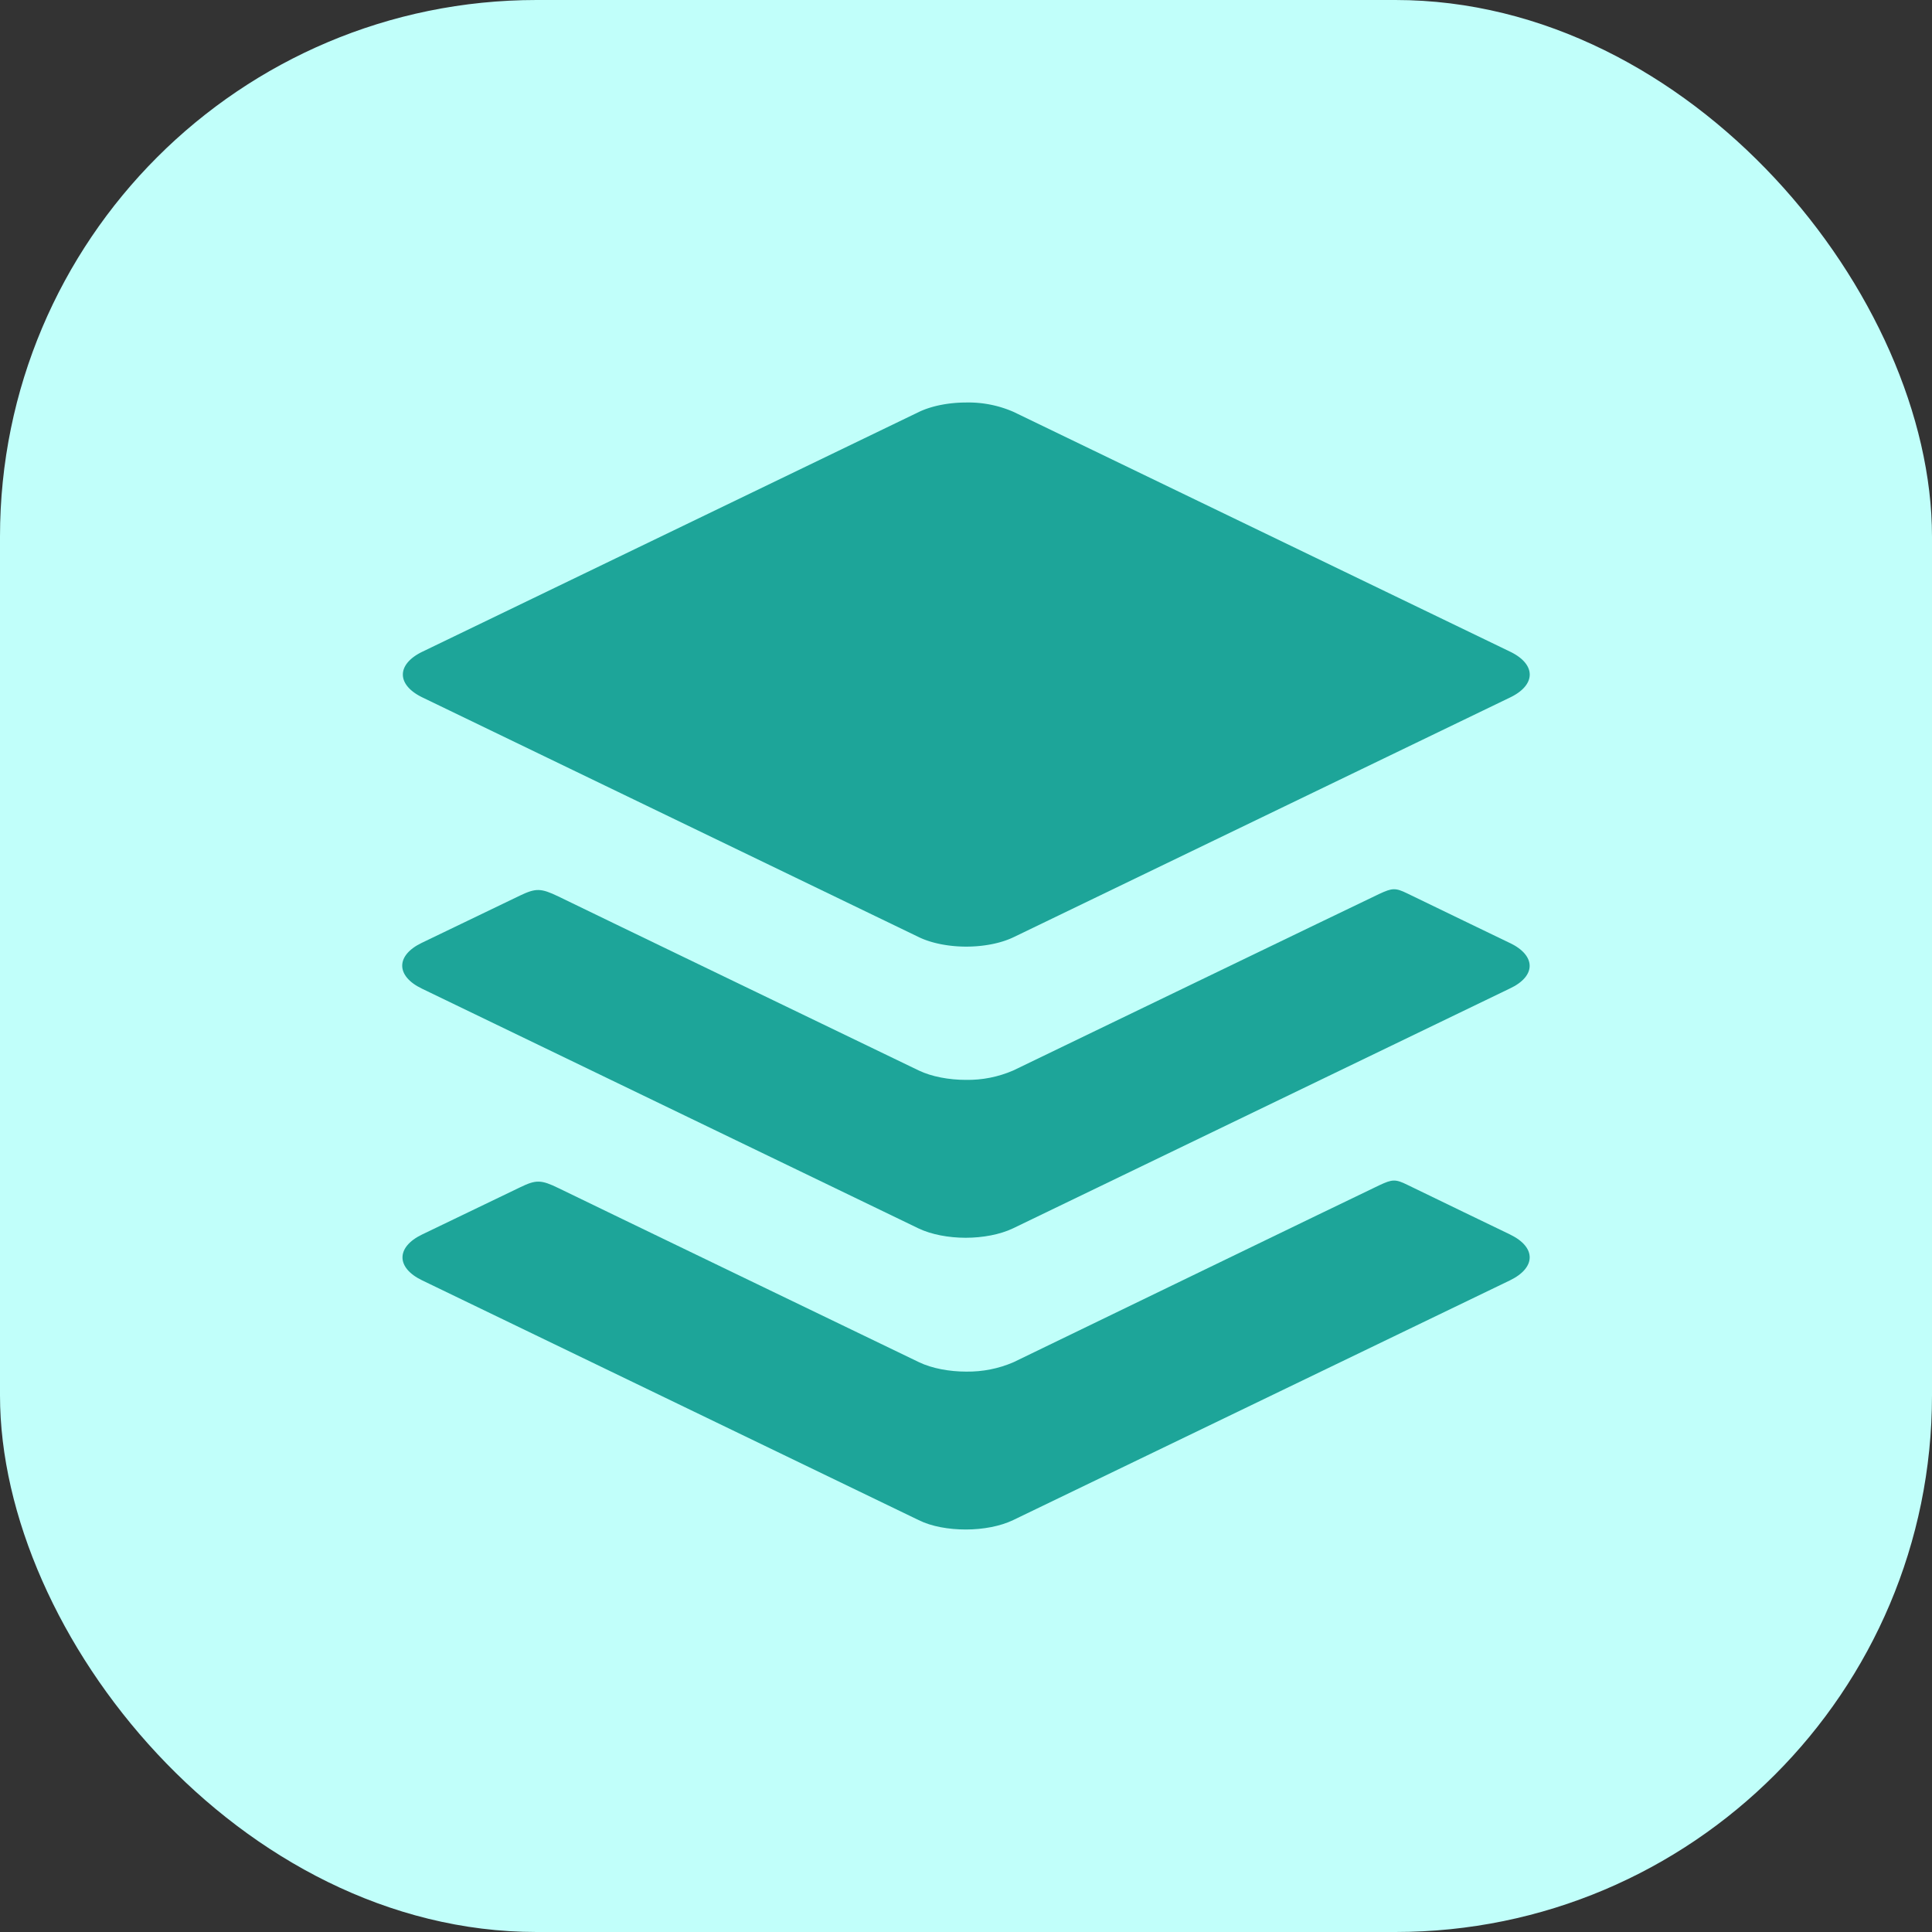
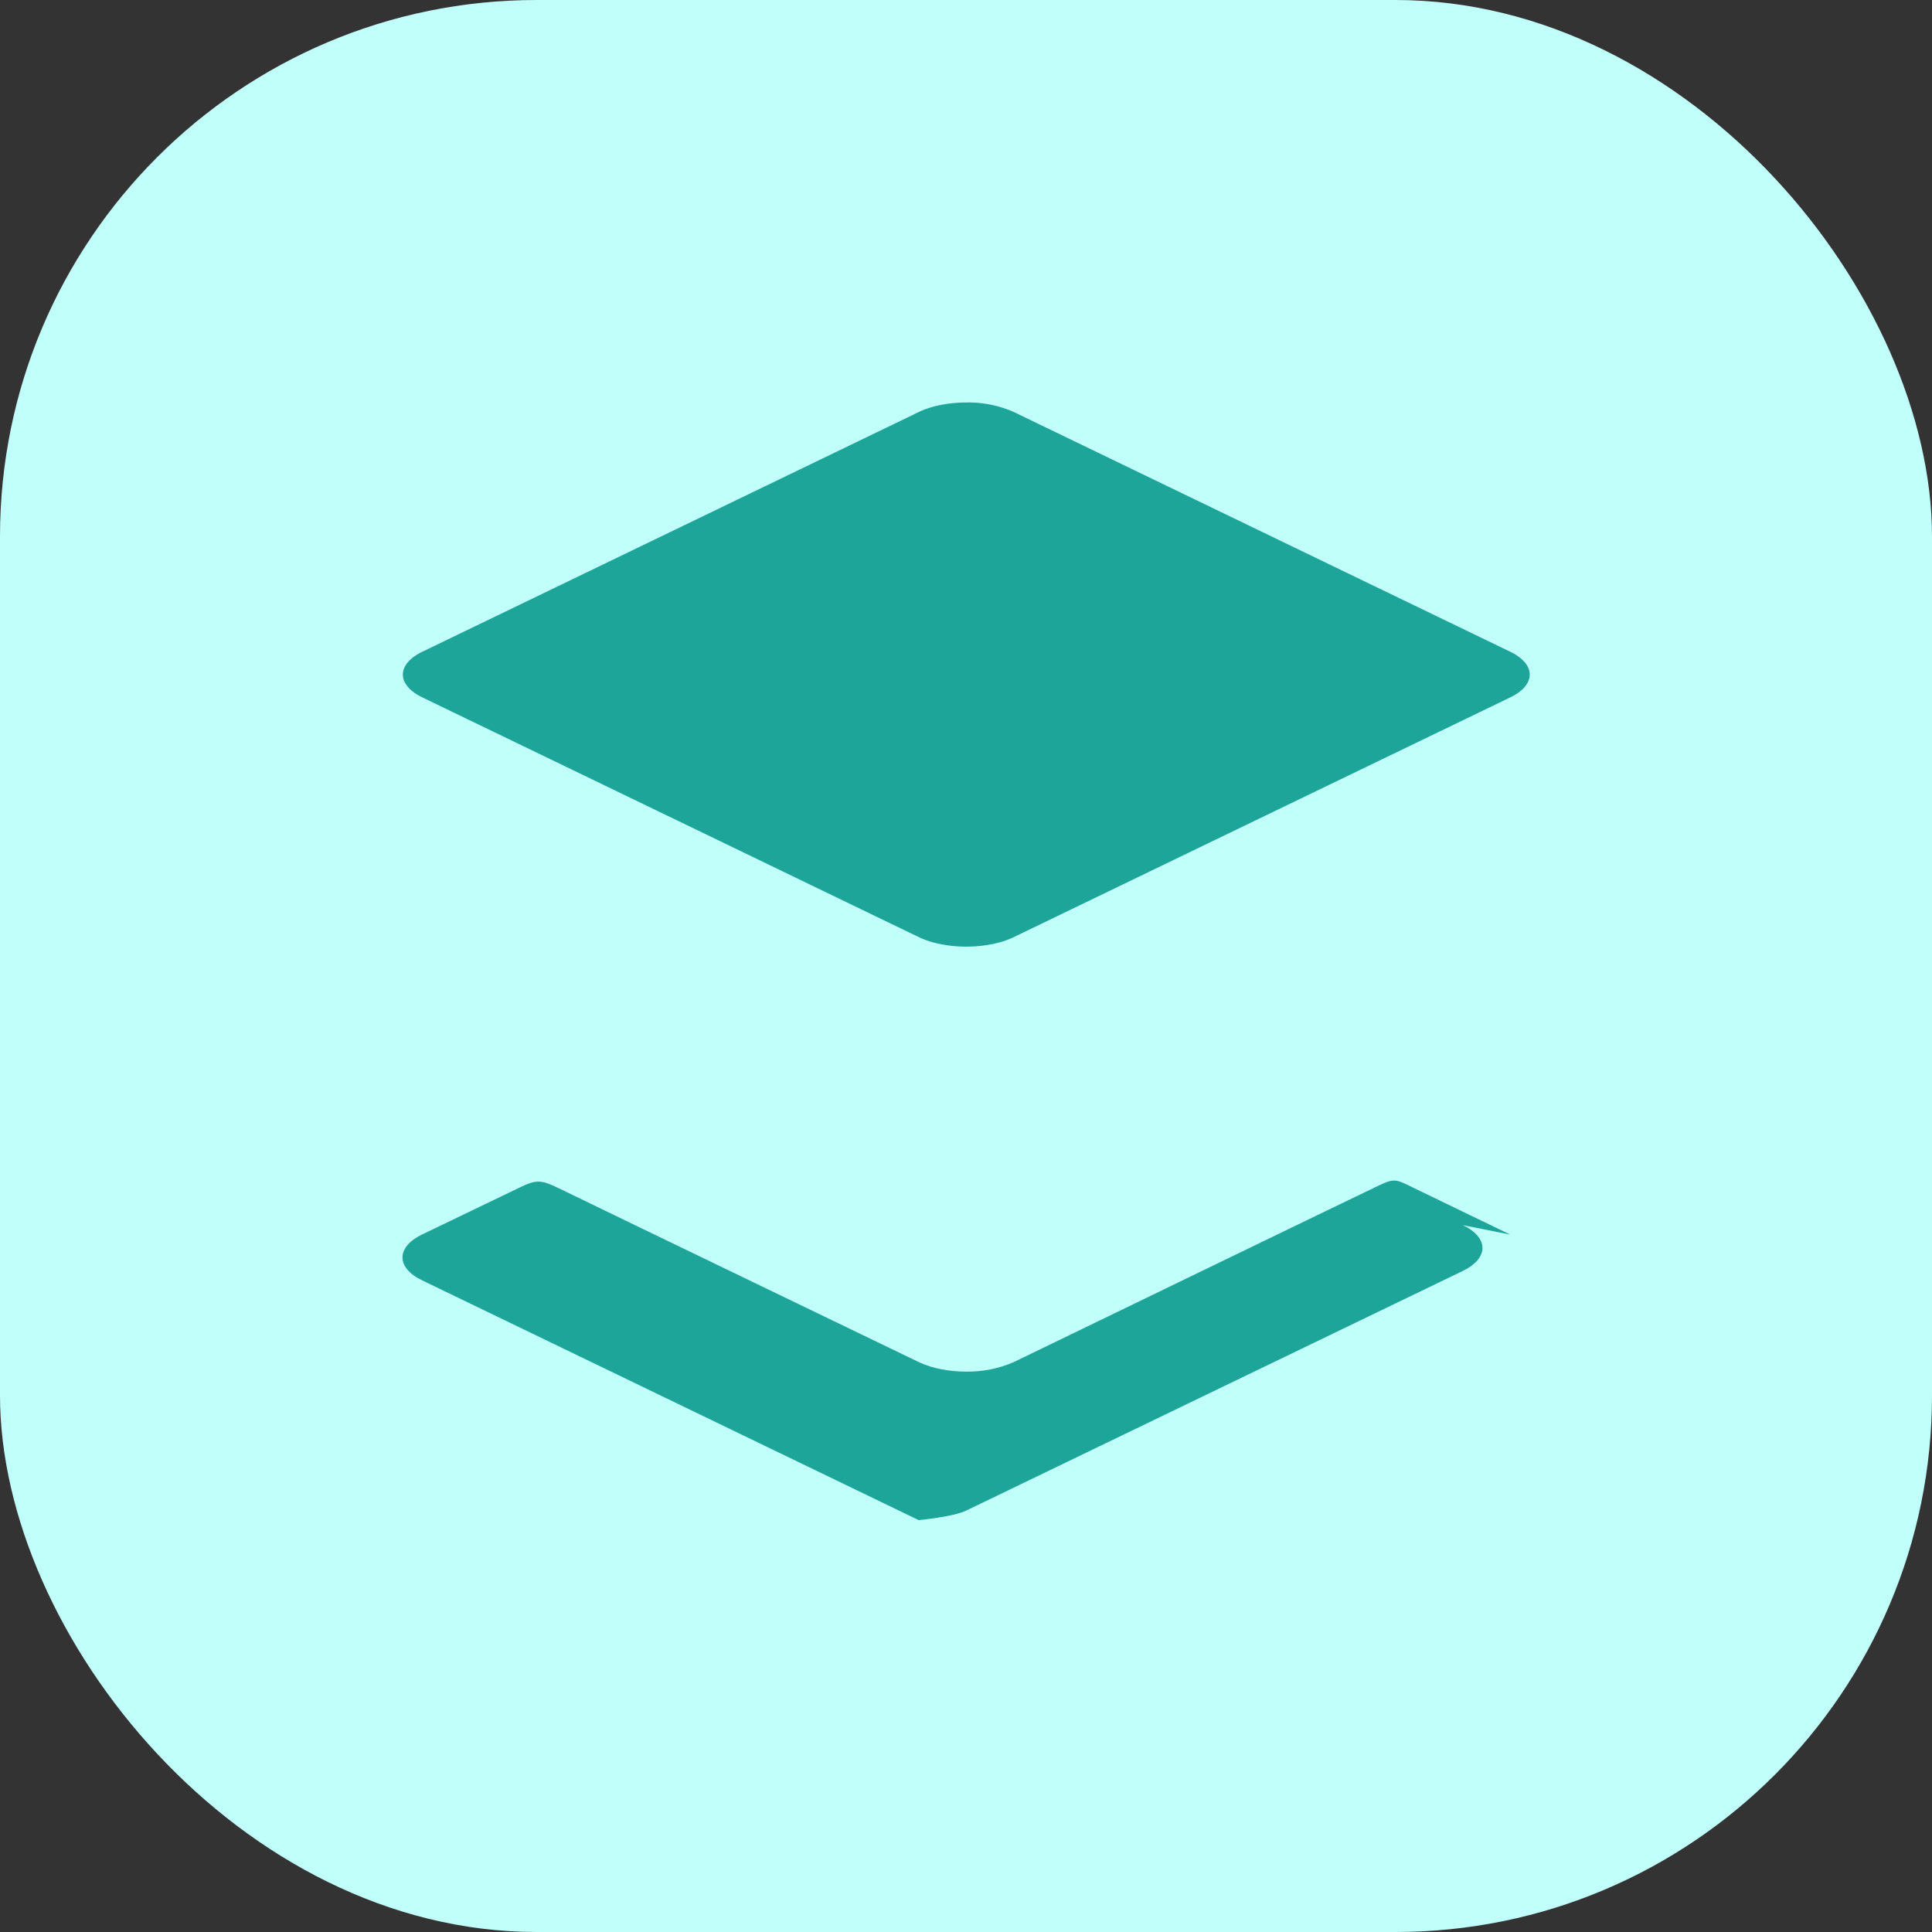
<svg xmlns="http://www.w3.org/2000/svg" width="36" height="36" fill="none">
  <rect width="100%" height="100%" fill="#333333" stroke="none" />
  <rect width="36" height="36" fill="#C1FFFA" rx="10" />
  <path fill="#1DA599" d="m7.872 12.996 9.253 4.468c.24.115.562.175.88.175.319 0 .64-.06.88-.175l9.254-4.468c.487-.234.487-.618 0-.853l-9.253-4.468a2.1 2.1 0 0 0-.88-.175c-.318 0-.64.06-.881.175l-9.253 4.468c-.487.235-.487.618 0 .853" />
-   <path fill="#1DA599" d="M28.139 17.574s-1.69-.815-1.914-.925-.284-.103-.52.006c-.235.109-6.825 3.292-6.825 3.292-.277.12-.578.18-.88.175-.317 0-.64-.06-.88-.175 0 0-6.415-3.094-6.716-3.243-.326-.157-.42-.157-.716-.016l-1.828.88c-.487.234-.487.618 0 .853l9.254 4.468c.24.115.563.175.88.175s.64-.06.881-.175l9.253-4.467c.498-.23.498-.613.011-.849" />
-   <path fill="#1DA599" d="M28.14 23.004s-1.69-.815-1.915-.926c-.224-.111-.284-.104-.52.006-.235.109-6.82 3.299-6.82 3.299-.277.12-.577.179-.88.175-.317 0-.64-.06-.88-.175 0 0-6.415-3.094-6.716-3.243-.328-.16-.421-.16-.716-.017l-1.828.88c-.487.235-.487.619 0 .854l9.253 4.468c.24.12.562.175.88.175s.64-.06.88-.175l9.255-4.466c.493-.238.493-.62.006-.855" />
+   <path fill="#1DA599" d="M28.14 23.004s-1.69-.815-1.915-.926c-.224-.111-.284-.104-.52.006-.235.109-6.82 3.299-6.82 3.299-.277.12-.577.179-.88.175-.317 0-.64-.06-.88-.175 0 0-6.415-3.094-6.716-3.243-.328-.16-.421-.16-.716-.017l-1.828.88c-.487.235-.487.619 0 .854l9.253 4.468s.64-.06.88-.175l9.255-4.466c.493-.238.493-.62.006-.855" />
</svg>